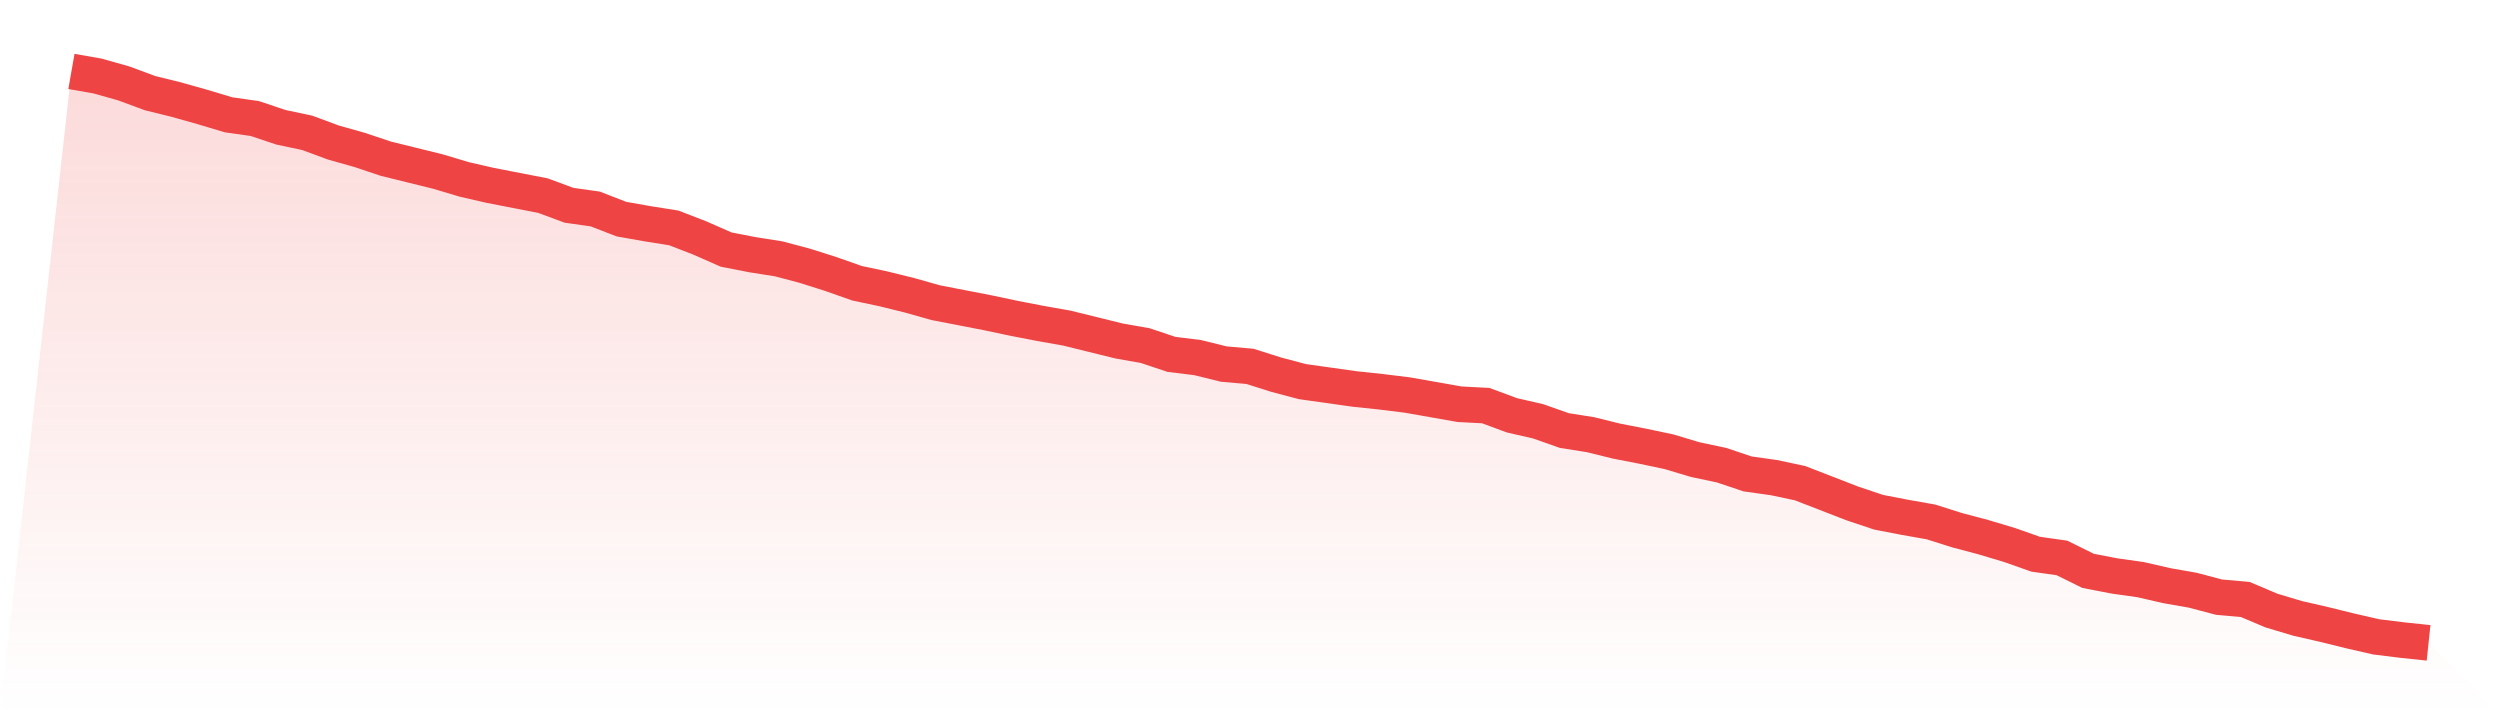
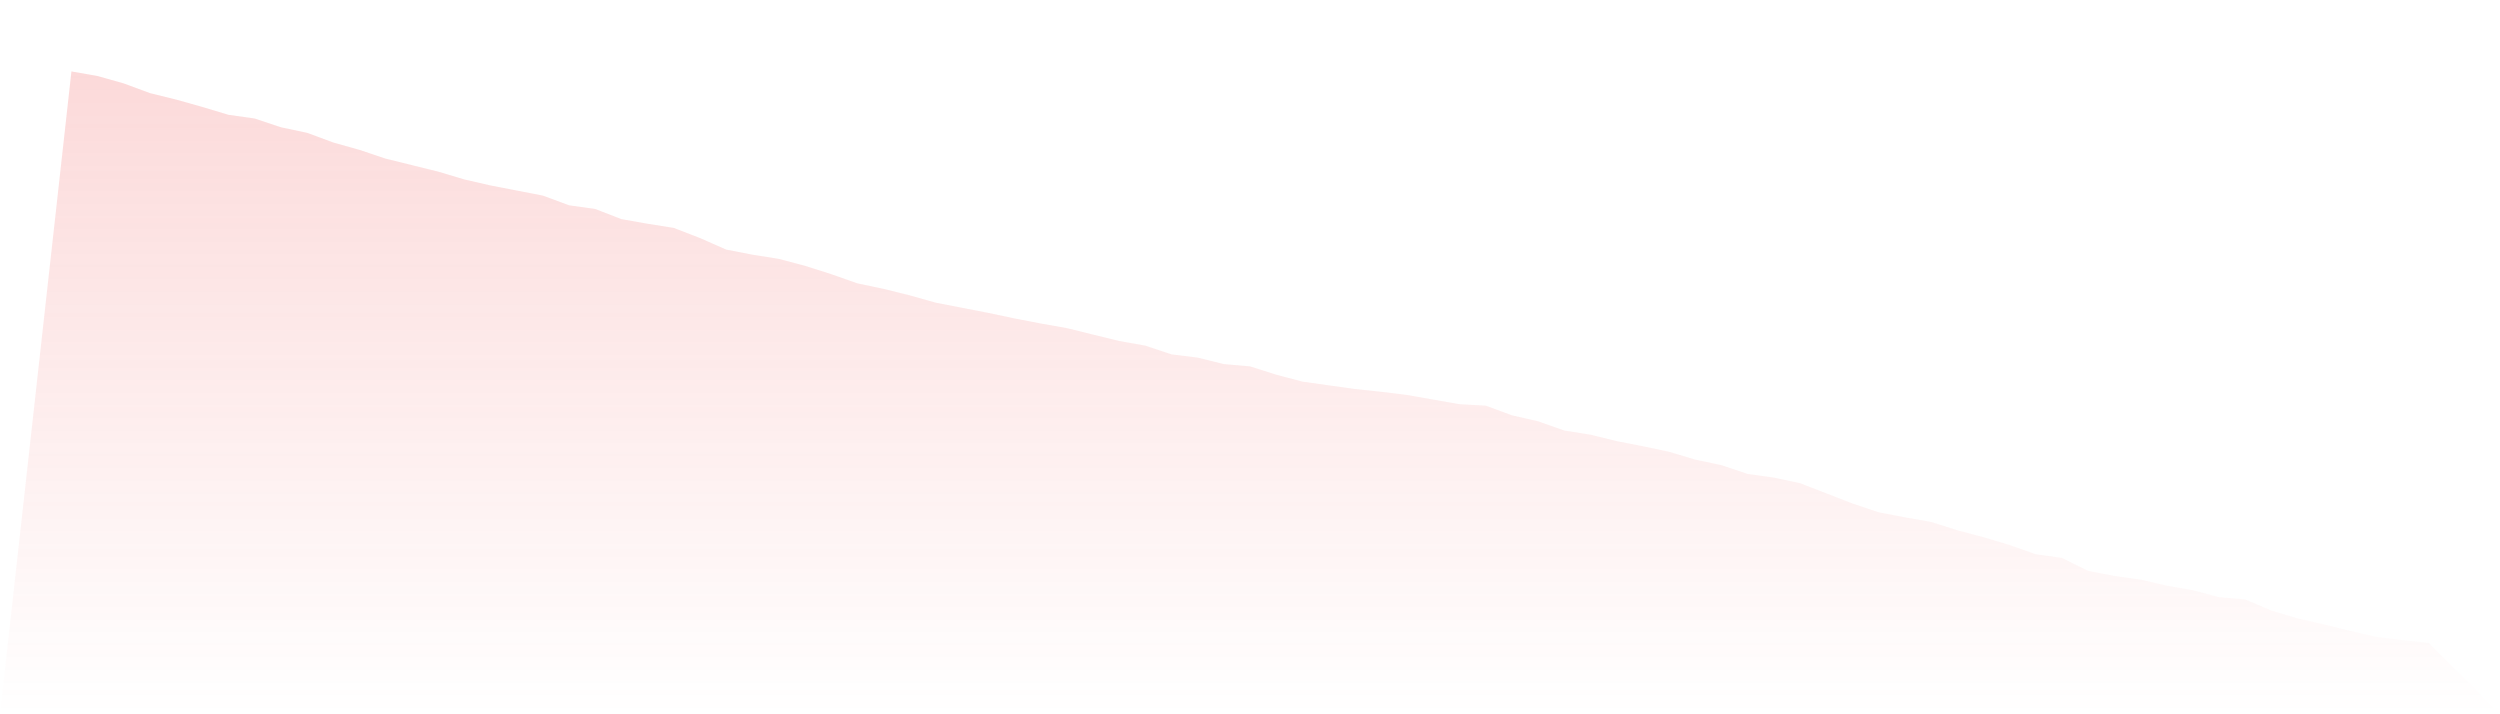
<svg xmlns="http://www.w3.org/2000/svg" viewBox="0 0 140 40">
  <defs>
    <linearGradient id="gradient" x1="0" x2="0" y1="0" y2="1">
      <stop offset="0%" stop-color="#ef4444" stop-opacity="0.2" />
      <stop offset="100%" stop-color="#ef4444" stop-opacity="0" />
    </linearGradient>
  </defs>
  <path d="M4,4 L4,4 L5.467,4.258 L6.933,4.672 L8.4,5.215 L9.867,5.577 L11.333,5.99 L12.8,6.43 L14.267,6.637 L15.733,7.128 L17.2,7.438 L18.667,7.981 L20.133,8.394 L21.6,8.885 L23.067,9.247 L24.533,9.609 L26,10.048 L27.467,10.384 L28.933,10.669 L30.4,10.953 L31.867,11.496 L33.333,11.703 L34.8,12.271 L36.267,12.53 L37.733,12.763 L39.2,13.331 L40.667,13.977 L42.133,14.262 L43.6,14.494 L45.067,14.882 L46.533,15.347 L48,15.864 L49.467,16.174 L50.933,16.536 L52.4,16.95 L53.867,17.234 L55.333,17.519 L56.8,17.829 L58.267,18.113 L59.733,18.372 L61.2,18.733 L62.667,19.095 L64.133,19.354 L65.6,19.845 L67.067,20.026 L68.533,20.388 L70,20.517 L71.467,20.982 L72.933,21.37 L74.4,21.577 L75.867,21.784 L77.333,21.939 L78.8,22.12 L80.267,22.378 L81.733,22.637 L83.2,22.714 L84.667,23.257 L86.133,23.593 L87.6,24.11 L89.067,24.342 L90.533,24.704 L92,24.989 L93.467,25.299 L94.933,25.738 L96.4,26.048 L97.867,26.54 L99.333,26.746 L100.8,27.057 L102.267,27.625 L103.733,28.194 L105.2,28.685 L106.667,28.969 L108.133,29.228 L109.6,29.693 L111.067,30.081 L112.533,30.52 L114,31.037 L115.467,31.244 L116.933,31.968 L118.4,32.252 L119.867,32.459 L121.333,32.795 L122.8,33.053 L124.267,33.441 L125.733,33.57 L127.2,34.191 L128.667,34.63 L130.133,34.966 L131.6,35.328 L133.067,35.664 L134.533,35.845 L136,36 L140,40 L0,40 z" fill="url(#gradient)" />
-   <path d="M4,4 L4,4 L5.467,4.258 L6.933,4.672 L8.4,5.215 L9.867,5.577 L11.333,5.99 L12.8,6.43 L14.267,6.637 L15.733,7.128 L17.2,7.438 L18.667,7.981 L20.133,8.394 L21.6,8.885 L23.067,9.247 L24.533,9.609 L26,10.048 L27.467,10.384 L28.933,10.669 L30.4,10.953 L31.867,11.496 L33.333,11.703 L34.8,12.271 L36.267,12.53 L37.733,12.763 L39.2,13.331 L40.667,13.977 L42.133,14.262 L43.6,14.494 L45.067,14.882 L46.533,15.347 L48,15.864 L49.467,16.174 L50.933,16.536 L52.4,16.95 L53.867,17.234 L55.333,17.519 L56.8,17.829 L58.267,18.113 L59.733,18.372 L61.2,18.733 L62.667,19.095 L64.133,19.354 L65.6,19.845 L67.067,20.026 L68.533,20.388 L70,20.517 L71.467,20.982 L72.933,21.37 L74.4,21.577 L75.867,21.784 L77.333,21.939 L78.8,22.12 L80.267,22.378 L81.733,22.637 L83.2,22.714 L84.667,23.257 L86.133,23.593 L87.6,24.11 L89.067,24.342 L90.533,24.704 L92,24.989 L93.467,25.299 L94.933,25.738 L96.4,26.048 L97.867,26.54 L99.333,26.746 L100.8,27.057 L102.267,27.625 L103.733,28.194 L105.2,28.685 L106.667,28.969 L108.133,29.228 L109.6,29.693 L111.067,30.081 L112.533,30.52 L114,31.037 L115.467,31.244 L116.933,31.968 L118.4,32.252 L119.867,32.459 L121.333,32.795 L122.8,33.053 L124.267,33.441 L125.733,33.57 L127.2,34.191 L128.667,34.63 L130.133,34.966 L131.6,35.328 L133.067,35.664 L134.533,35.845 L136,36" fill="none" stroke="#ef4444" stroke-width="2" />
</svg>